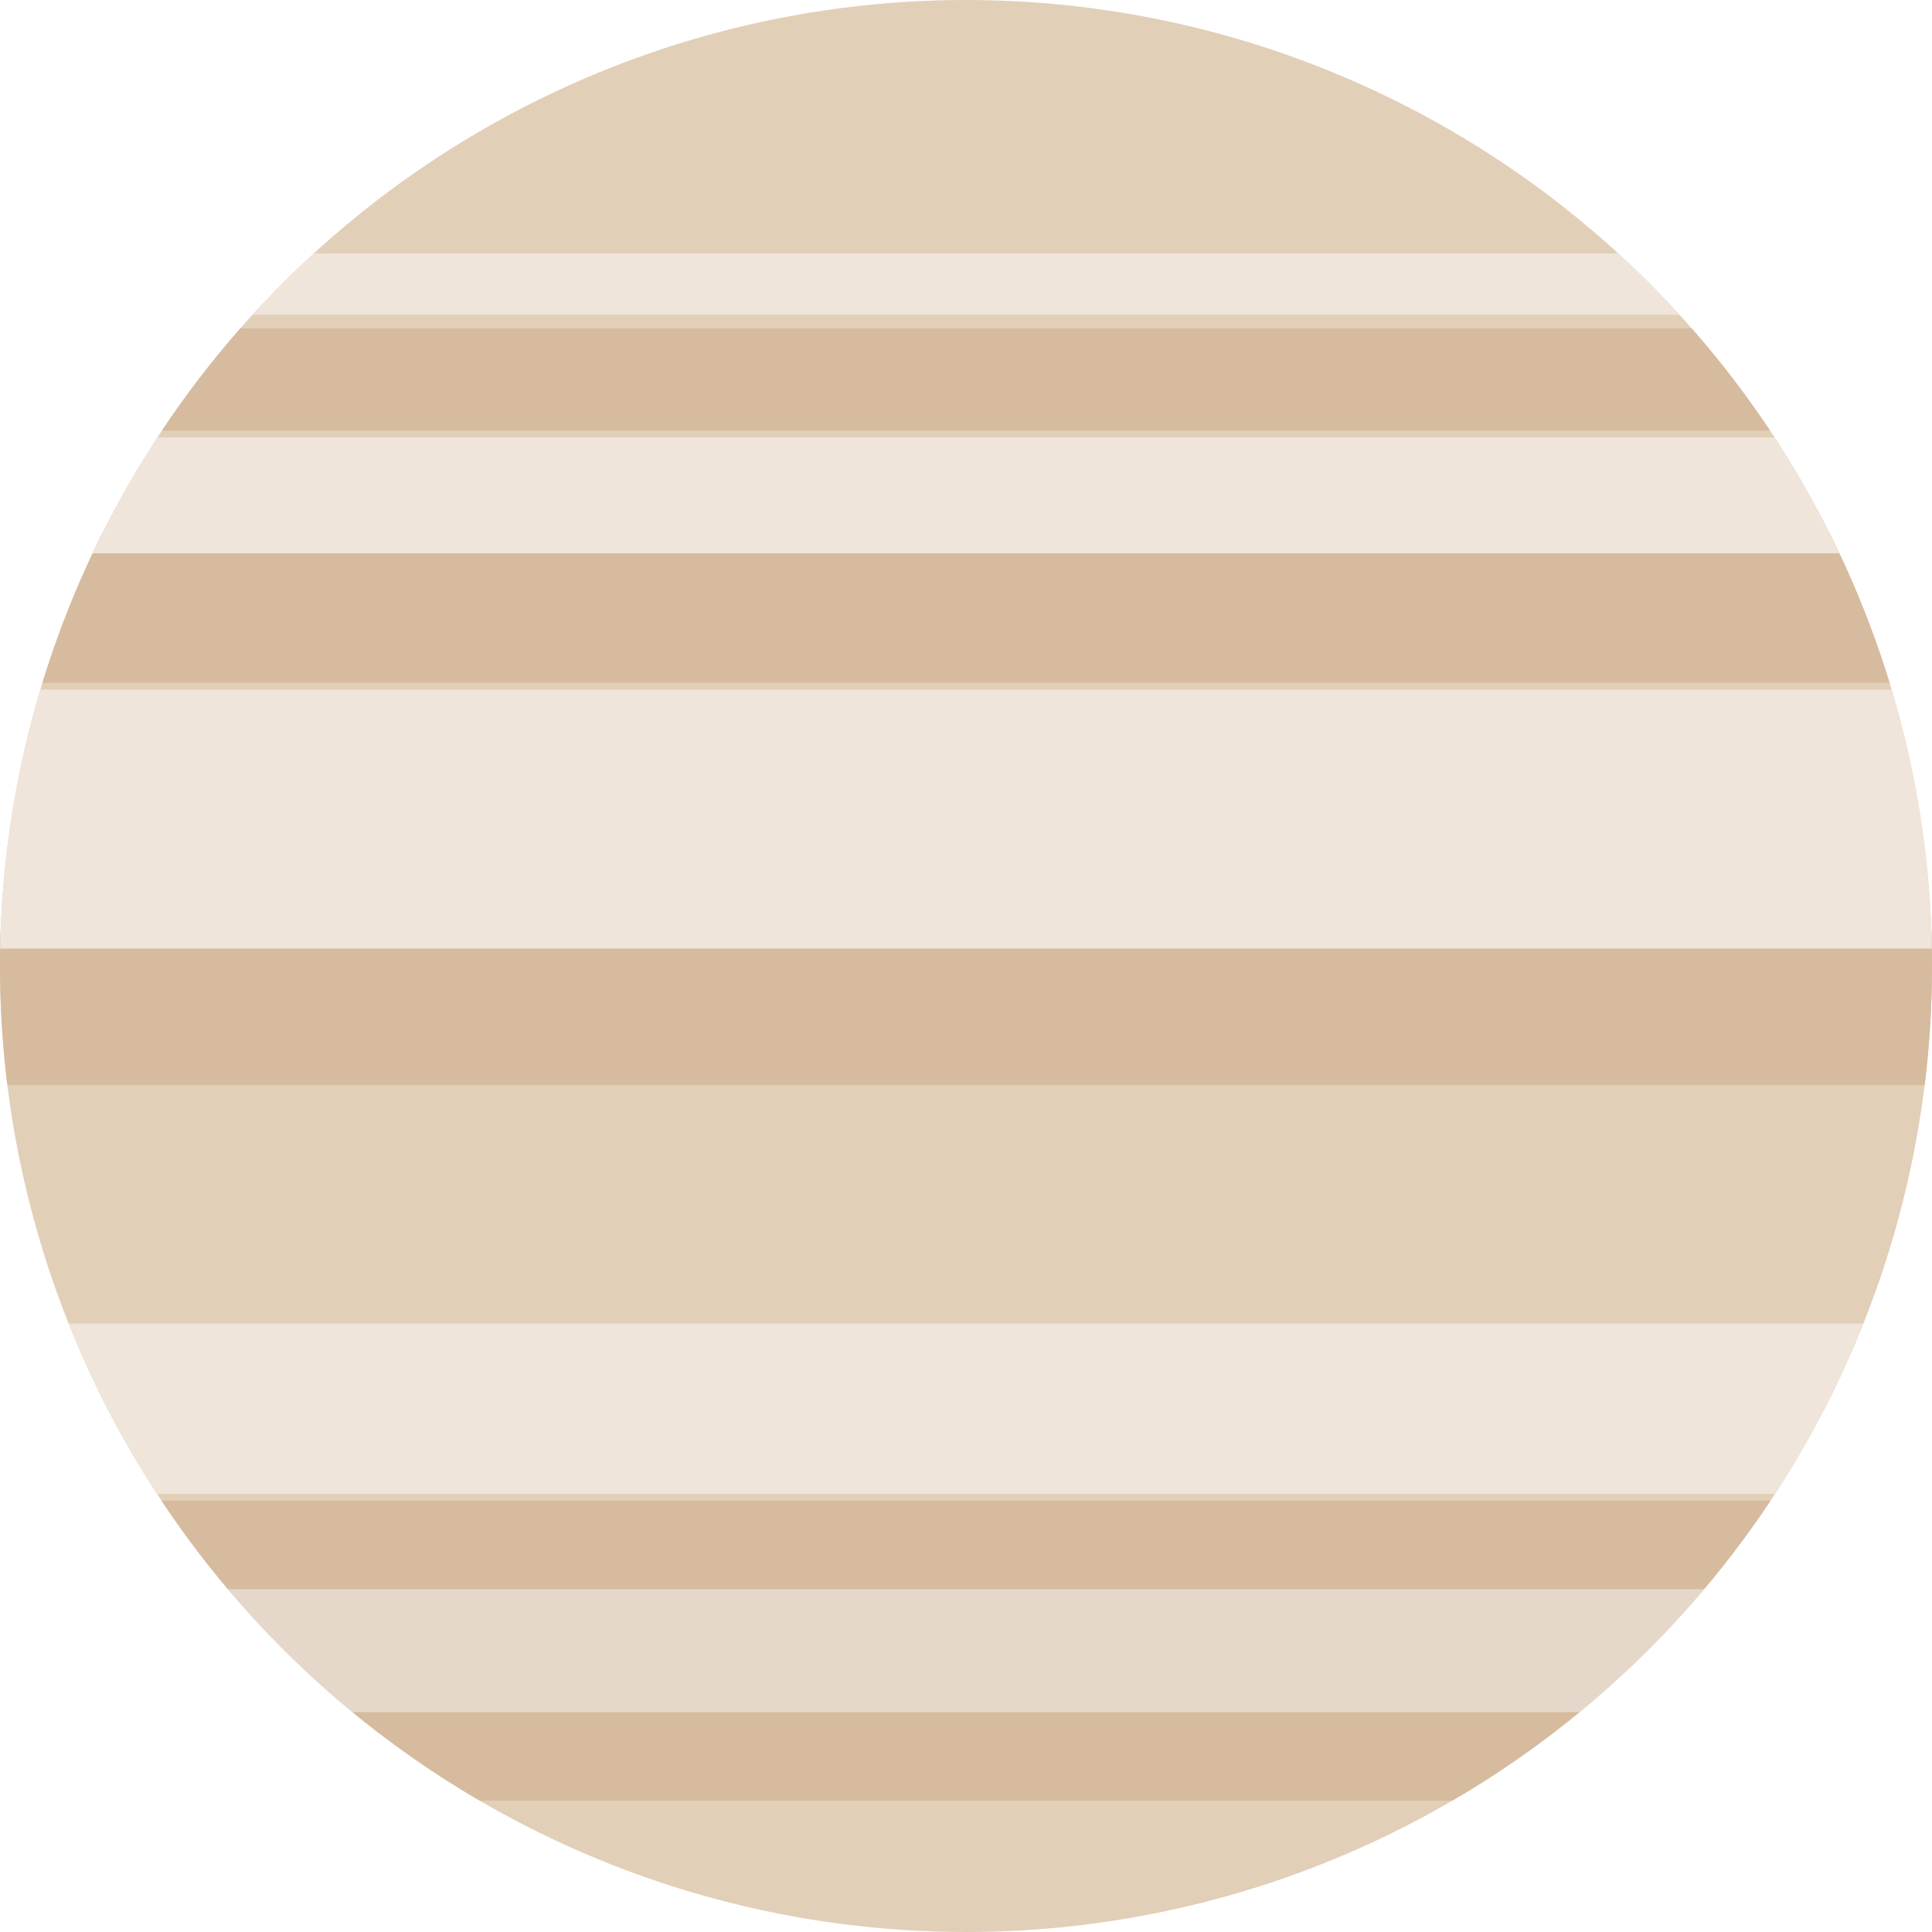
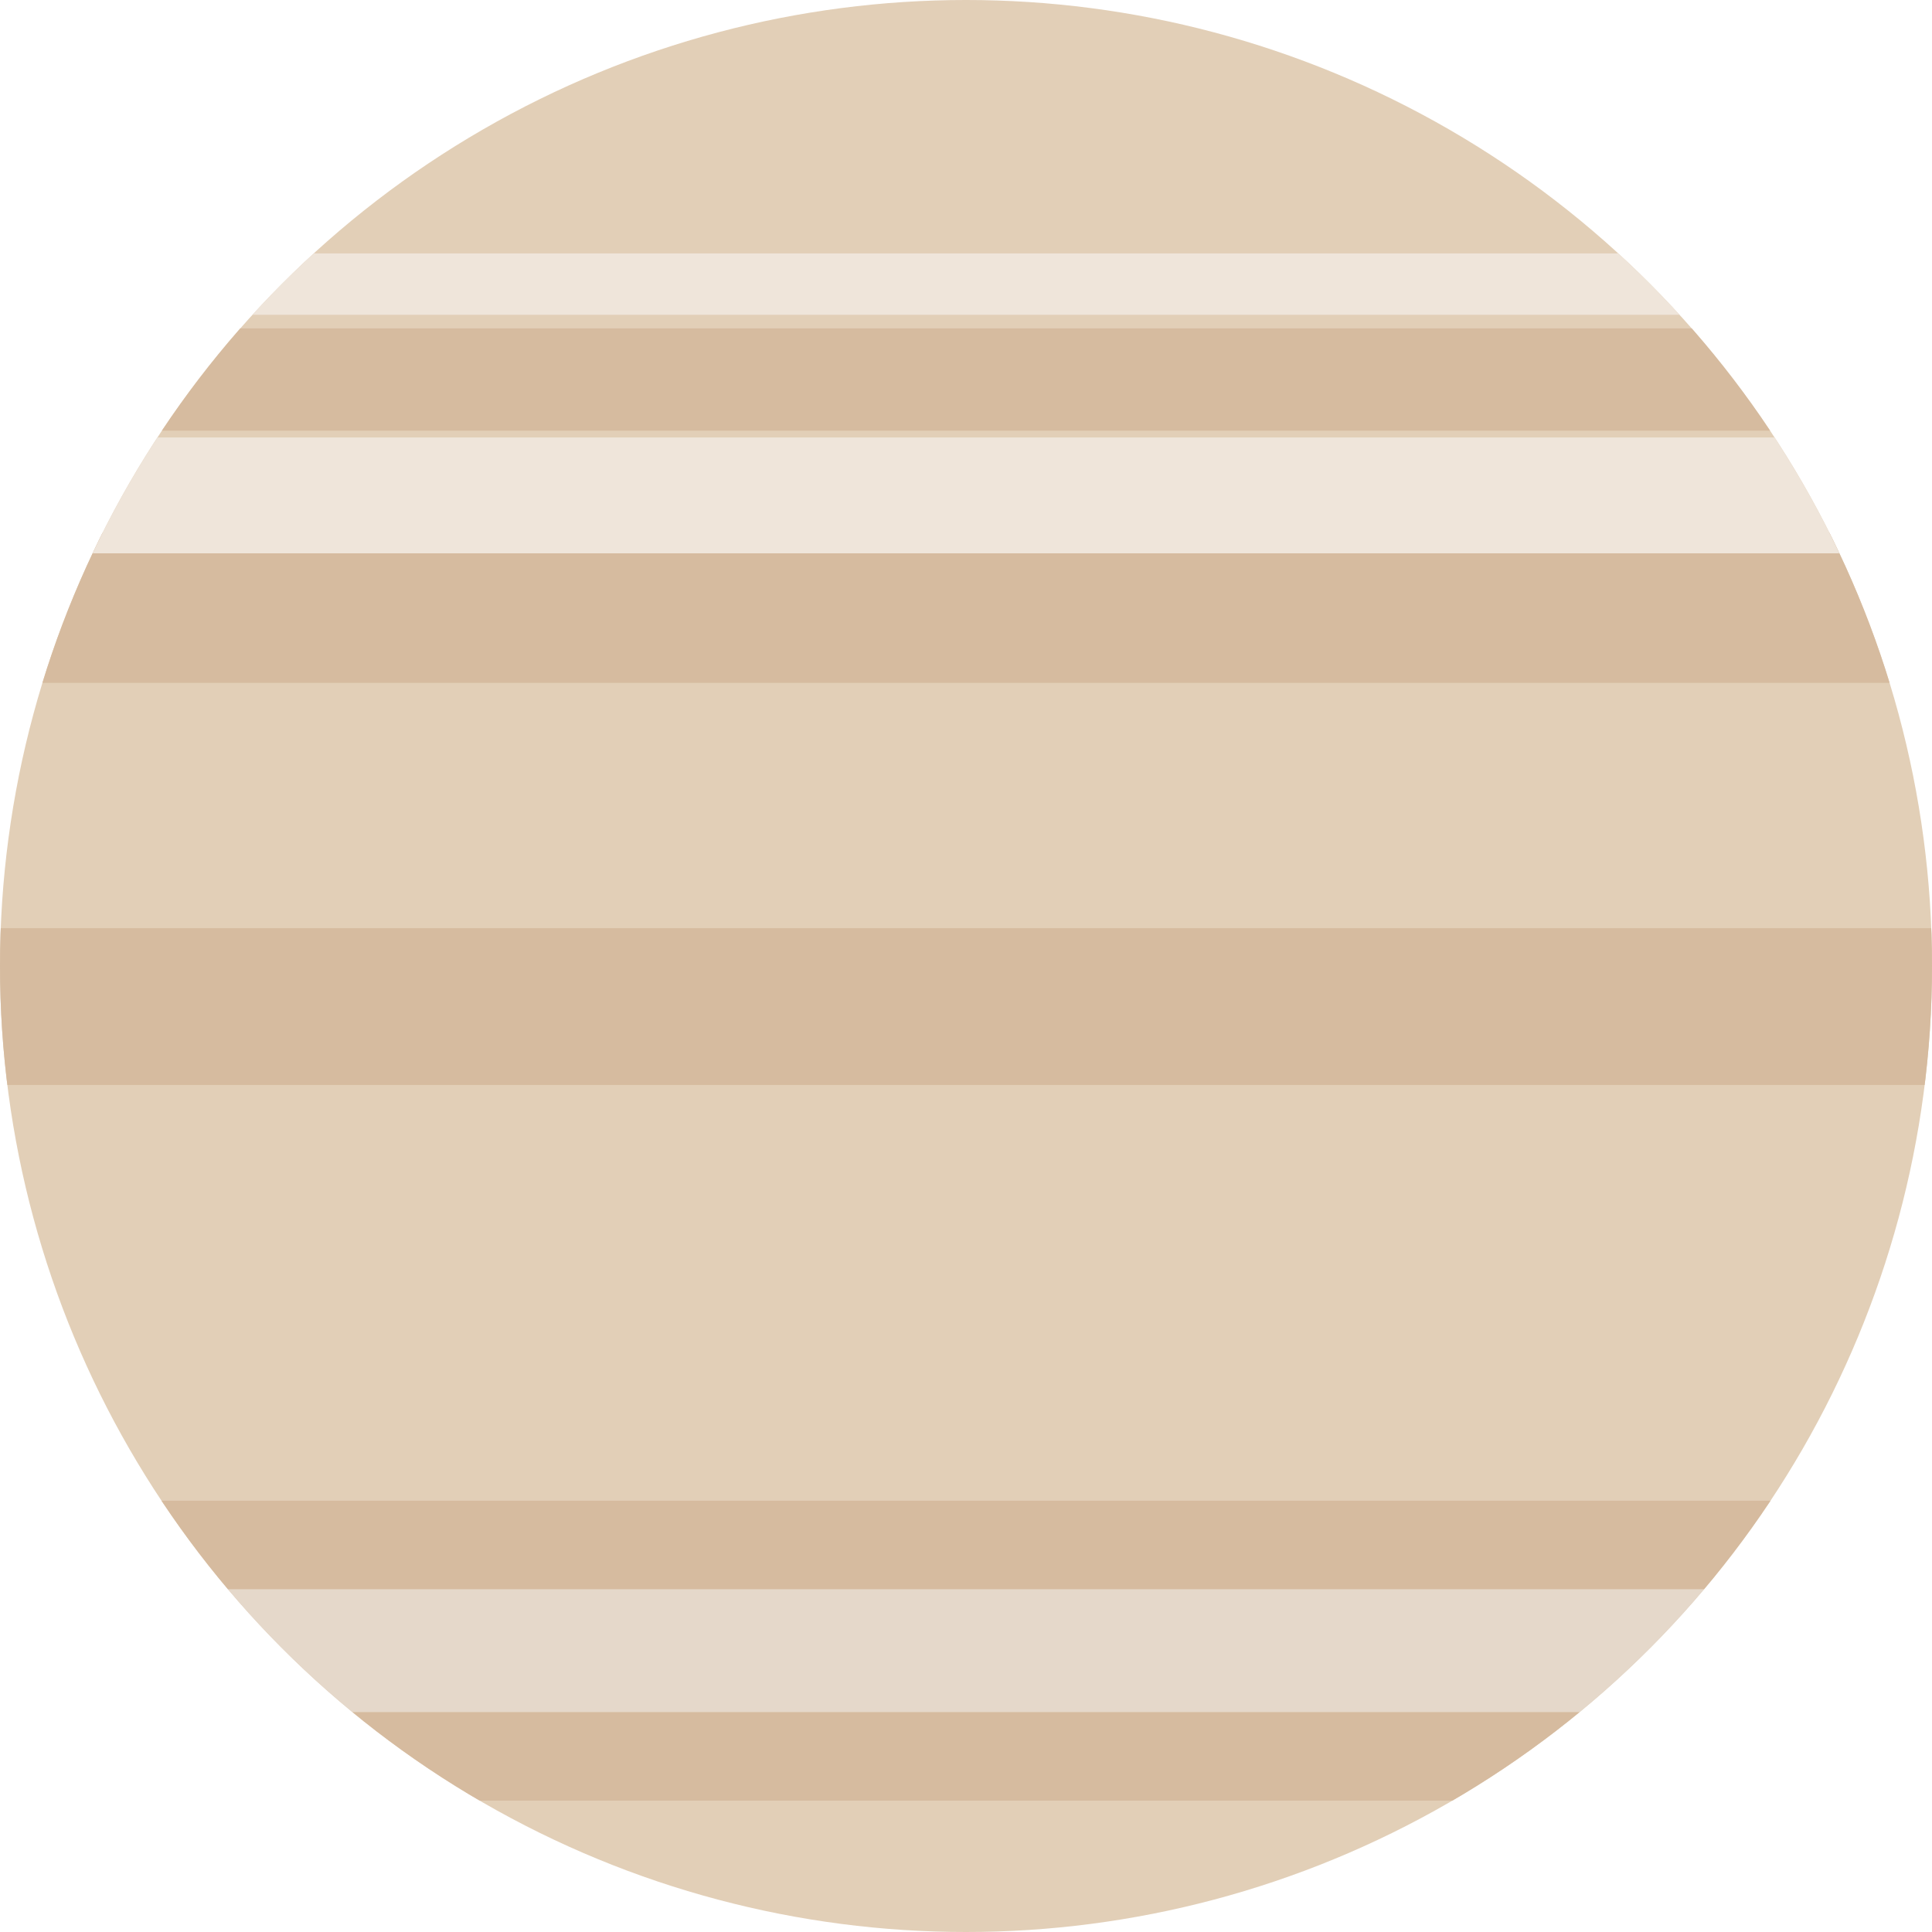
<svg xmlns="http://www.w3.org/2000/svg" xmlns:xlink="http://www.w3.org/1999/xlink" version="1.1" id="Layer_1" x="0px" y="0px" width="283.464px" height="283.465px" viewBox="42.281 0 283.464 283.465" style="enable-background:new 42.281 0 283.464 283.465;" xml:space="preserve">
  <g id="jupiter">
    <g>
      <circle style="fill:#E2CFB7;" cx="184.014" cy="141.732" r="141.732" />
      <g>
        <g>
          <defs>
            <circle id="SVGID_1_" cx="184.014" cy="141.732" r="141.732" />
          </defs>
          <clipPath id="SVGID_2_">
            <use xlink:href="#SVGID_1_" style="overflow:visible;" />
          </clipPath>
          <rect x="25" y="78.185" style="clip-path:url(#SVGID_2_);fill:#D6BB9F;" width="319" height="22" />
        </g>
        <g>
          <defs>
            <circle id="SVGID_3_" cx="184.014" cy="141.732" r="141.732" />
          </defs>
          <clipPath id="SVGID_4_">
            <use xlink:href="#SVGID_3_" style="overflow:visible;" />
          </clipPath>
          <rect x="25" y="220.186" style="clip-path:url(#SVGID_4_);fill:#D6BB9F;" width="319" height="13" />
        </g>
        <g>
          <defs>
            <circle id="SVGID_5_" cx="184.014" cy="141.732" r="141.732" />
          </defs>
          <clipPath id="SVGID_6_">
            <use xlink:href="#SVGID_5_" style="overflow:visible;" />
          </clipPath>
          <rect x="25" y="48.185" style="clip-path:url(#SVGID_6_);fill:#D6BB9F;" width="319" height="15" />
        </g>
        <g>
          <defs>
            <circle id="SVGID_7_" cx="184.014" cy="141.732" r="141.732" />
          </defs>
          <clipPath id="SVGID_8_">
            <use xlink:href="#SVGID_7_" style="overflow:visible;" />
          </clipPath>
          <rect y="136.185" style="clip-path:url(#SVGID_8_);fill:#D6BB9F;" width="346" height="23" />
        </g>
        <g>
          <defs>
            <circle id="SVGID_9_" cx="184.014" cy="141.732" r="141.732" />
          </defs>
          <clipPath id="SVGID_10_">
            <use xlink:href="#SVGID_9_" style="overflow:visible;" />
          </clipPath>
          <rect y="251.186" style="clip-path:url(#SVGID_10_);fill:#D6BB9F;" width="346" height="13" />
        </g>
        <g>
          <defs>
-             <circle id="SVGID_11_" cx="184.014" cy="141.732" r="141.732" />
-           </defs>
+             </defs>
          <clipPath id="SVGID_12_">
            <use xlink:href="#SVGID_11_" style="overflow:visible;" />
          </clipPath>
          <rect x="16" y="101.185" style="clip-path:url(#SVGID_12_);fill:#EFE5DA;" width="318" height="38" />
        </g>
        <g>
          <defs>
            <circle id="SVGID_13_" cx="184.014" cy="141.732" r="141.732" />
          </defs>
          <clipPath id="SVGID_14_">
            <use xlink:href="#SVGID_13_" style="overflow:visible;" />
          </clipPath>
          <rect x="27" y="64.185" style="clip-path:url(#SVGID_14_);fill:#EFE5DA;" width="319" height="17" />
        </g>
        <g>
          <defs>
            <circle id="SVGID_15_" cx="184.014" cy="141.732" r="141.732" />
          </defs>
          <clipPath id="SVGID_16_">
            <use xlink:href="#SVGID_15_" style="overflow:visible;" />
          </clipPath>
          <rect x="27" y="37.185" style="clip-path:url(#SVGID_16_);fill:#EFE5DA;" width="319" height="9" />
        </g>
        <g>
          <defs>
-             <circle id="SVGID_17_" cx="184.014" cy="141.732" r="141.732" />
-           </defs>
+             </defs>
          <clipPath id="SVGID_18_">
            <use xlink:href="#SVGID_17_" style="overflow:visible;" />
          </clipPath>
          <rect x="25" y="194.186" style="clip-path:url(#SVGID_18_);fill:#EFE5DA;" width="319" height="25" />
        </g>
        <g>
          <defs>
            <circle id="SVGID_19_" cx="184.014" cy="141.732" r="141.732" />
          </defs>
          <clipPath id="SVGID_20_">
            <use xlink:href="#SVGID_19_" style="overflow:visible;" />
          </clipPath>
          <rect x="25" y="233.186" style="clip-path:url(#SVGID_20_);fill:#E5D8CA;" width="319" height="18" />
        </g>
      </g>
    </g>
  </g>
  <g id="Layer_1_1_">
</g>
</svg>